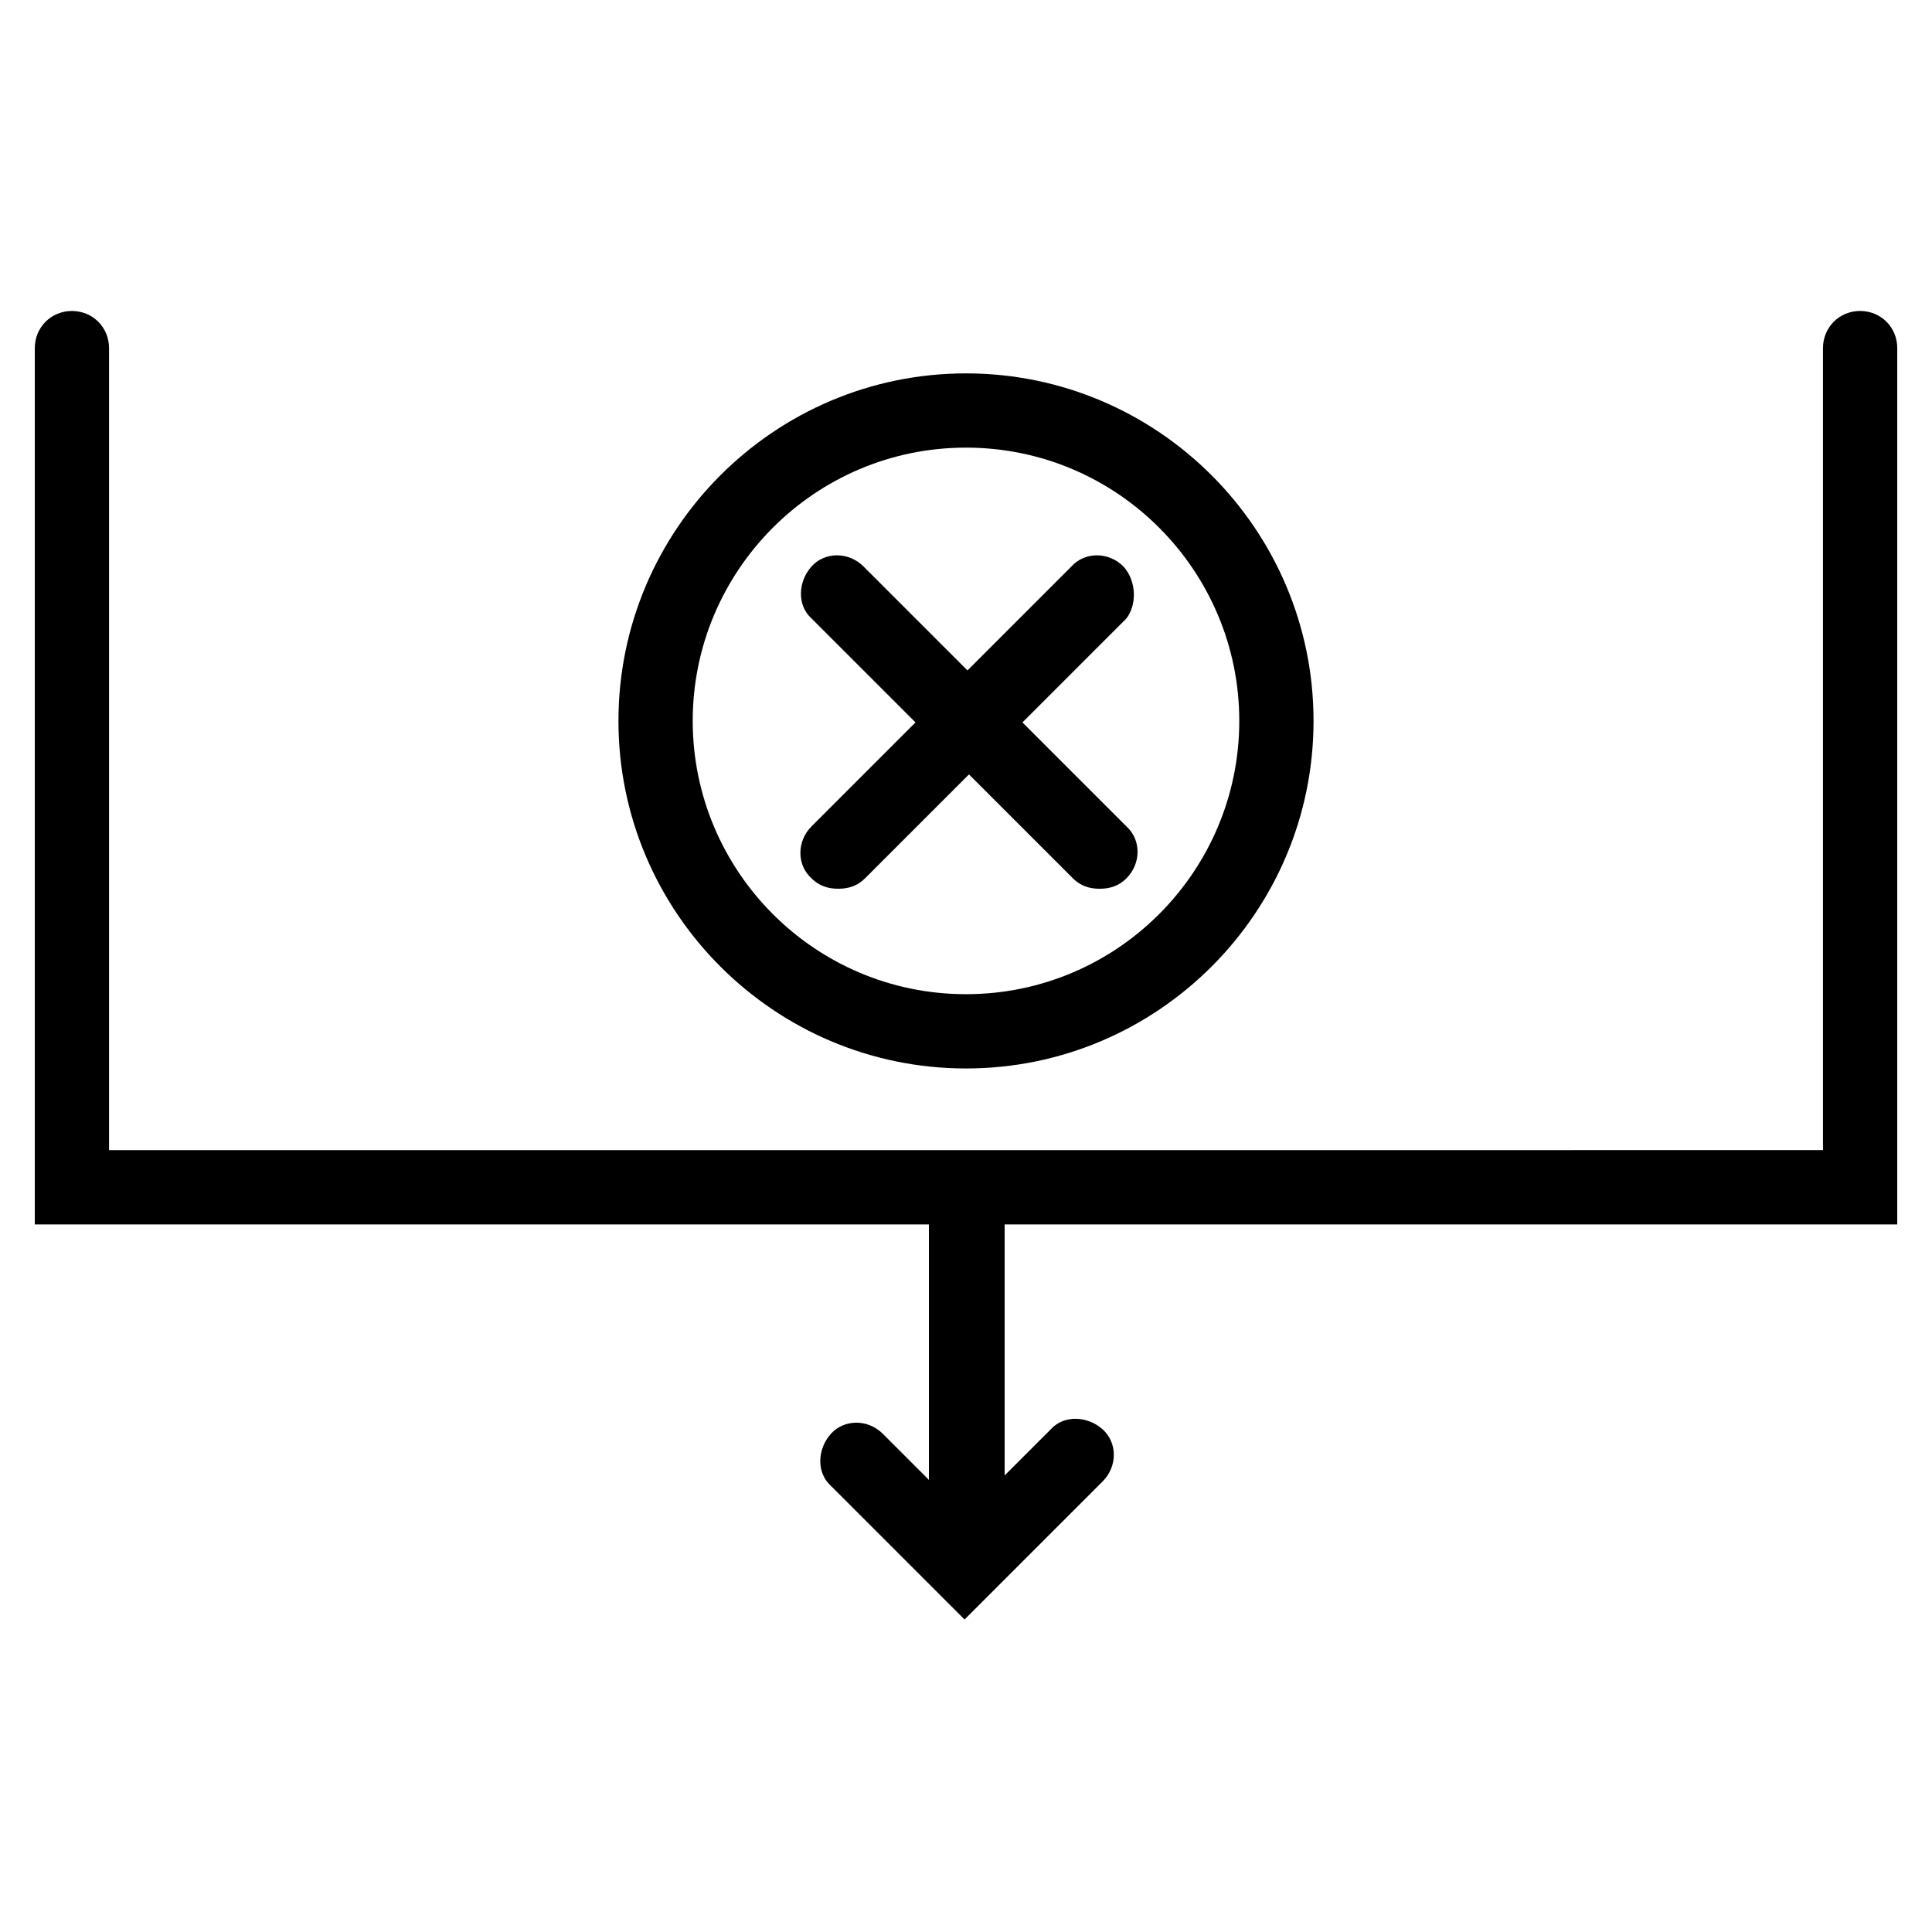
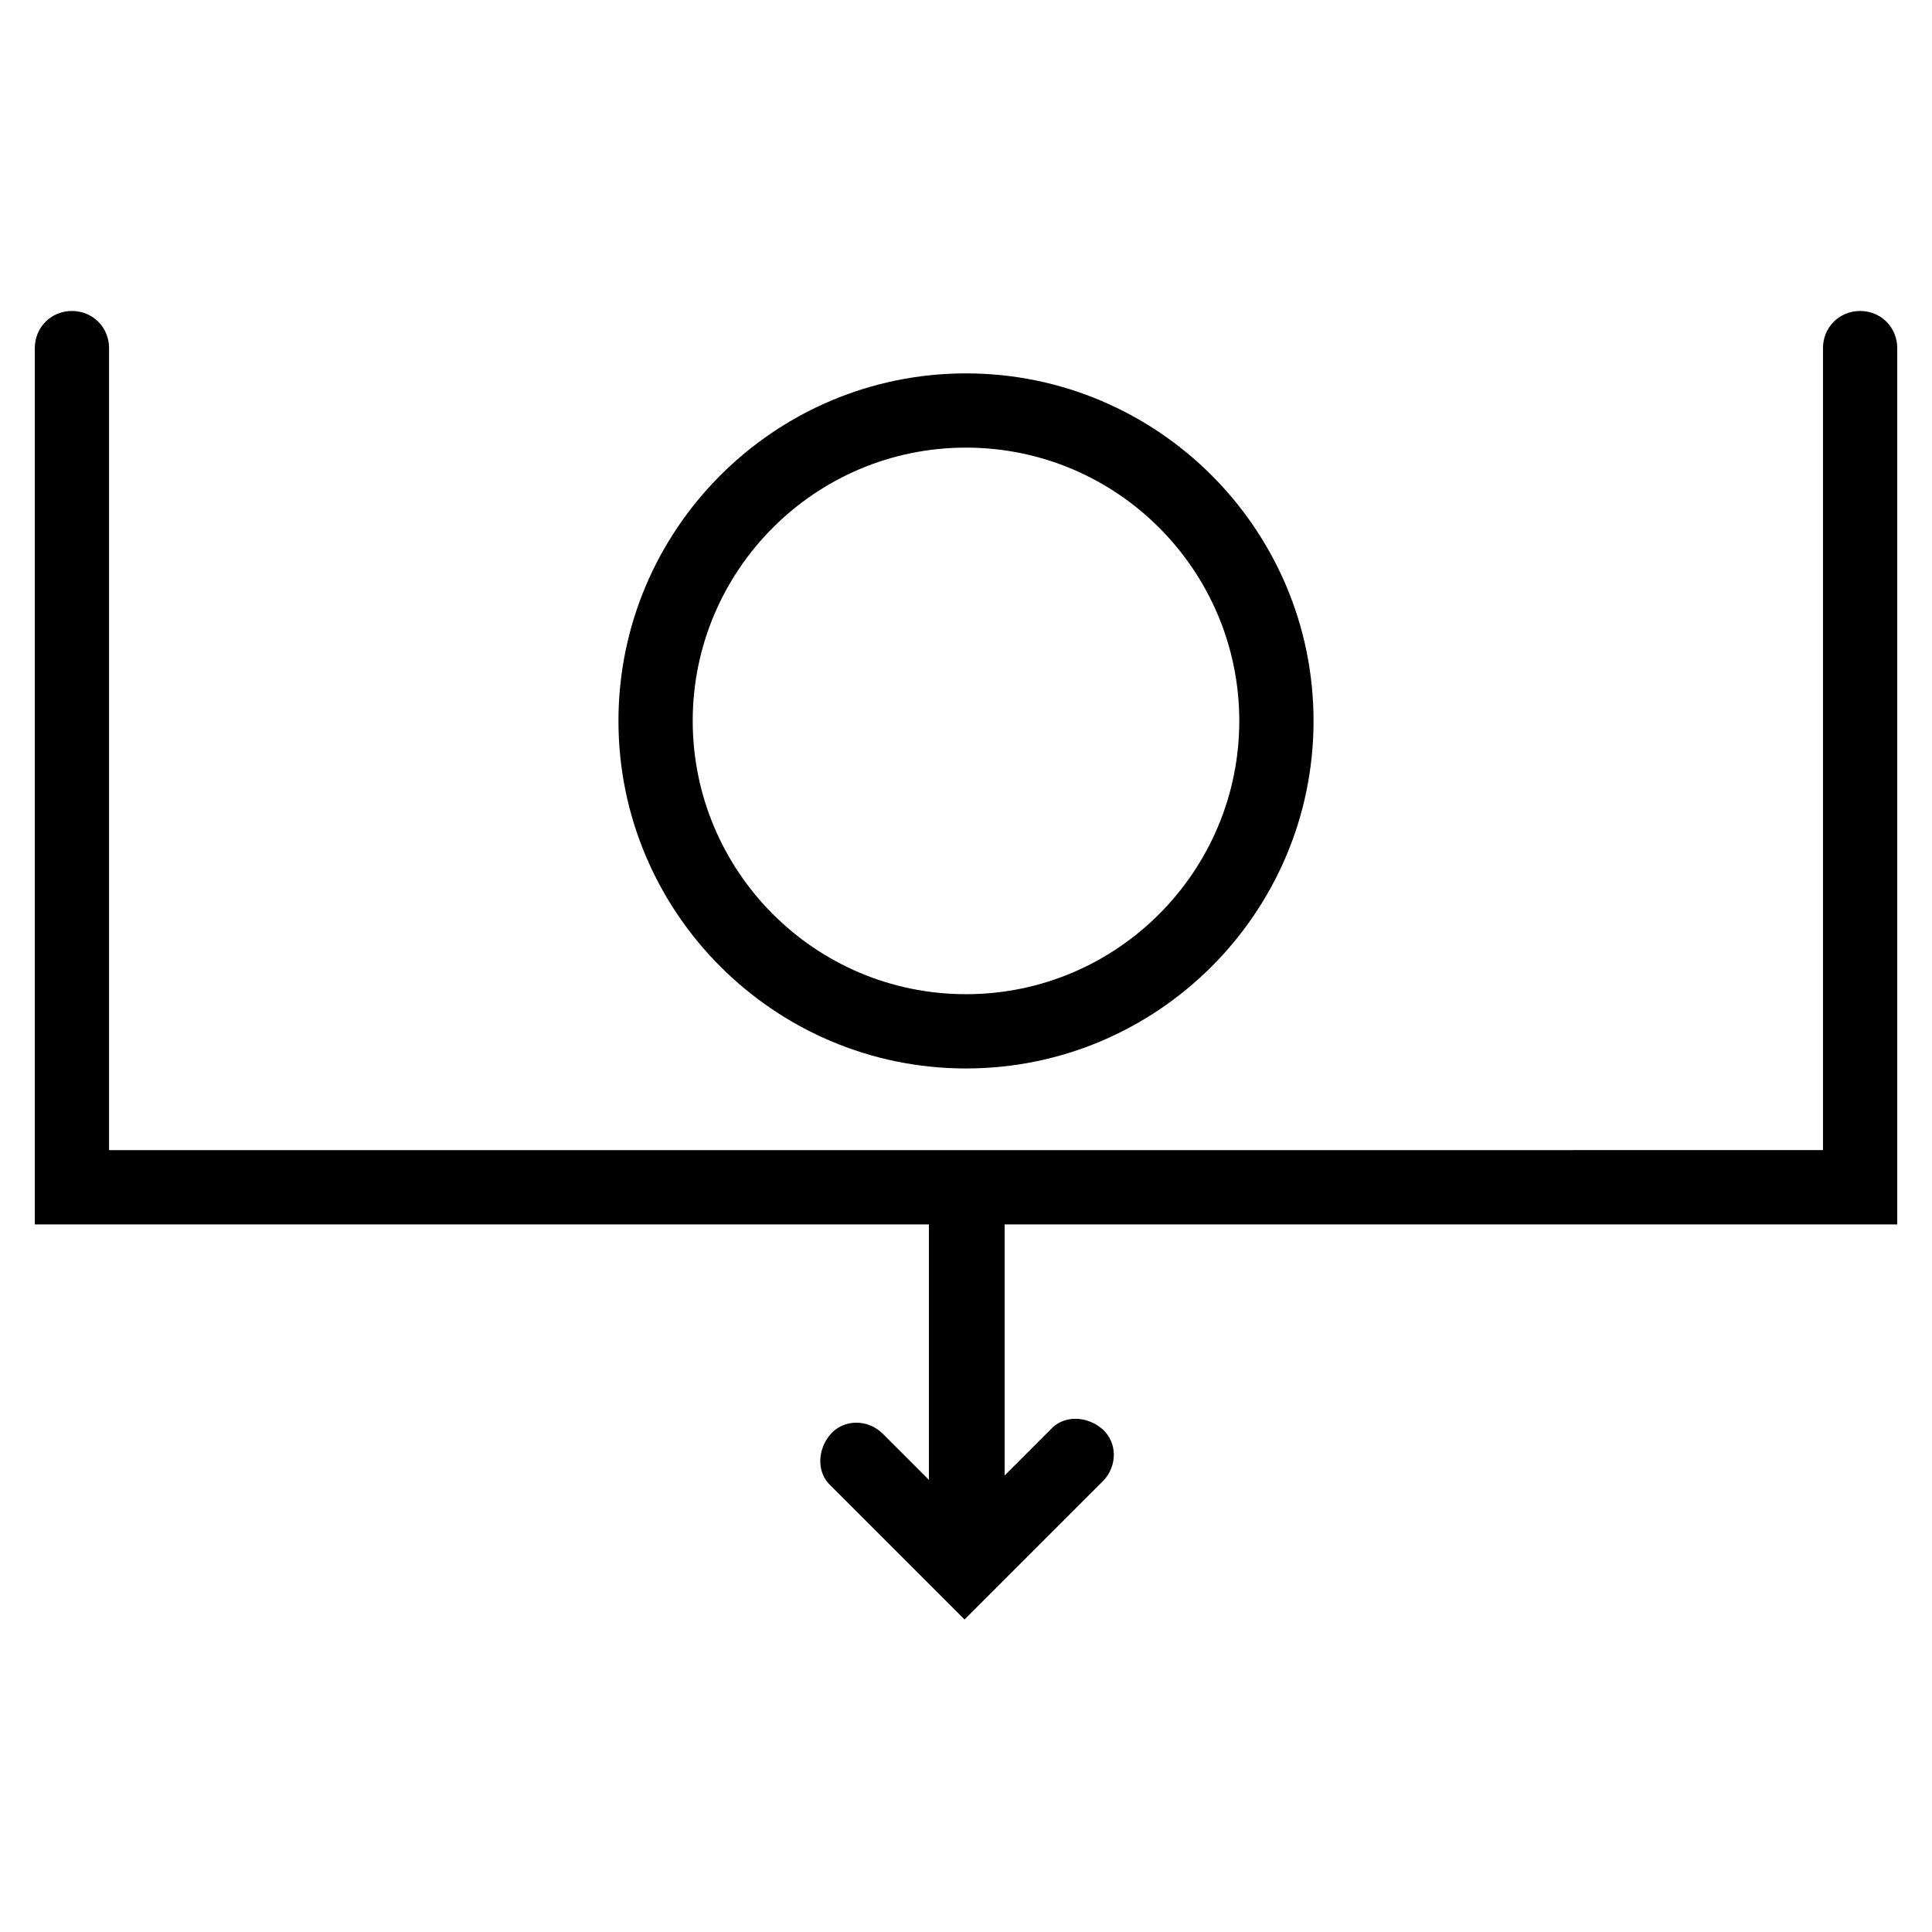
<svg xmlns="http://www.w3.org/2000/svg" fill="#000000" width="800px" height="800px" version="1.1" viewBox="144 144 512 512">
  <g>
-     <path d="m646.79 468.48v-232.23c0-5.512-4.328-9.84-9.84-9.84-5.512 0-9.84 4.328-9.84 9.84v212.54l-454.21 0.004v-212.54c0-5.512-4.328-9.84-9.84-9.84s-9.84 4.328-9.84 9.84v232.23h236.95v67.699l-12.203-12.203c-3.938-3.938-10.234-3.938-13.777 0-3.543 3.938-3.938 10.234 0 13.777l35.426 35.426 36.605-36.605c3.938-3.938 3.938-10.234 0-13.777-3.938-3.543-10.234-3.938-13.777 0l-12.203 12.203v-66.523z" />
+     <path d="m646.79 468.48v-232.23c0-5.512-4.328-9.84-9.84-9.84-5.512 0-9.84 4.328-9.84 9.84v212.54l-454.21 0.004v-212.54c0-5.512-4.328-9.84-9.84-9.84s-9.84 4.328-9.84 9.84v232.23h236.95v67.699l-12.203-12.203c-3.938-3.938-10.234-3.938-13.777 0-3.543 3.938-3.938 10.234 0 13.777l35.426 35.426 36.605-36.605c3.938-3.938 3.938-10.234 0-13.777-3.938-3.543-10.234-3.938-13.777 0l-12.203 12.203v-66.523" />
    <path d="m400 242.95c-50.773 0-92.102 41.328-92.102 92.102-0.004 50.773 41.324 92.102 92.102 92.102 50.773 0 92.102-41.328 92.102-92.102 0-50.773-41.328-92.102-92.102-92.102zm0 164.52c-40.148 0-72.422-32.668-72.422-72.422-0.004-39.754 32.273-72.422 72.422-72.422s72.422 32.668 72.422 72.422c0 39.754-32.277 72.422-72.422 72.422z" />
-     <path d="m441.72 294.12c-3.938-3.938-10.234-3.938-13.777 0l-27.551 27.551-27.551-27.551c-3.938-3.938-10.234-3.938-13.777 0s-3.938 10.234 0 13.777l27.551 27.551-27.551 27.551c-3.938 3.938-3.938 10.234 0 13.777 1.969 1.969 4.328 2.754 7.086 2.754 2.754 0 5.117-0.789 7.086-2.754l27.551-27.551 27.551 27.551c1.969 1.969 4.328 2.754 7.086 2.754 2.754 0 5.117-0.789 7.086-2.754 3.938-3.938 3.938-10.234 0-13.777l-27.551-27.551 27.551-27.551c2.754-3.547 2.754-9.844-0.789-13.777z" />
  </g>
</svg>